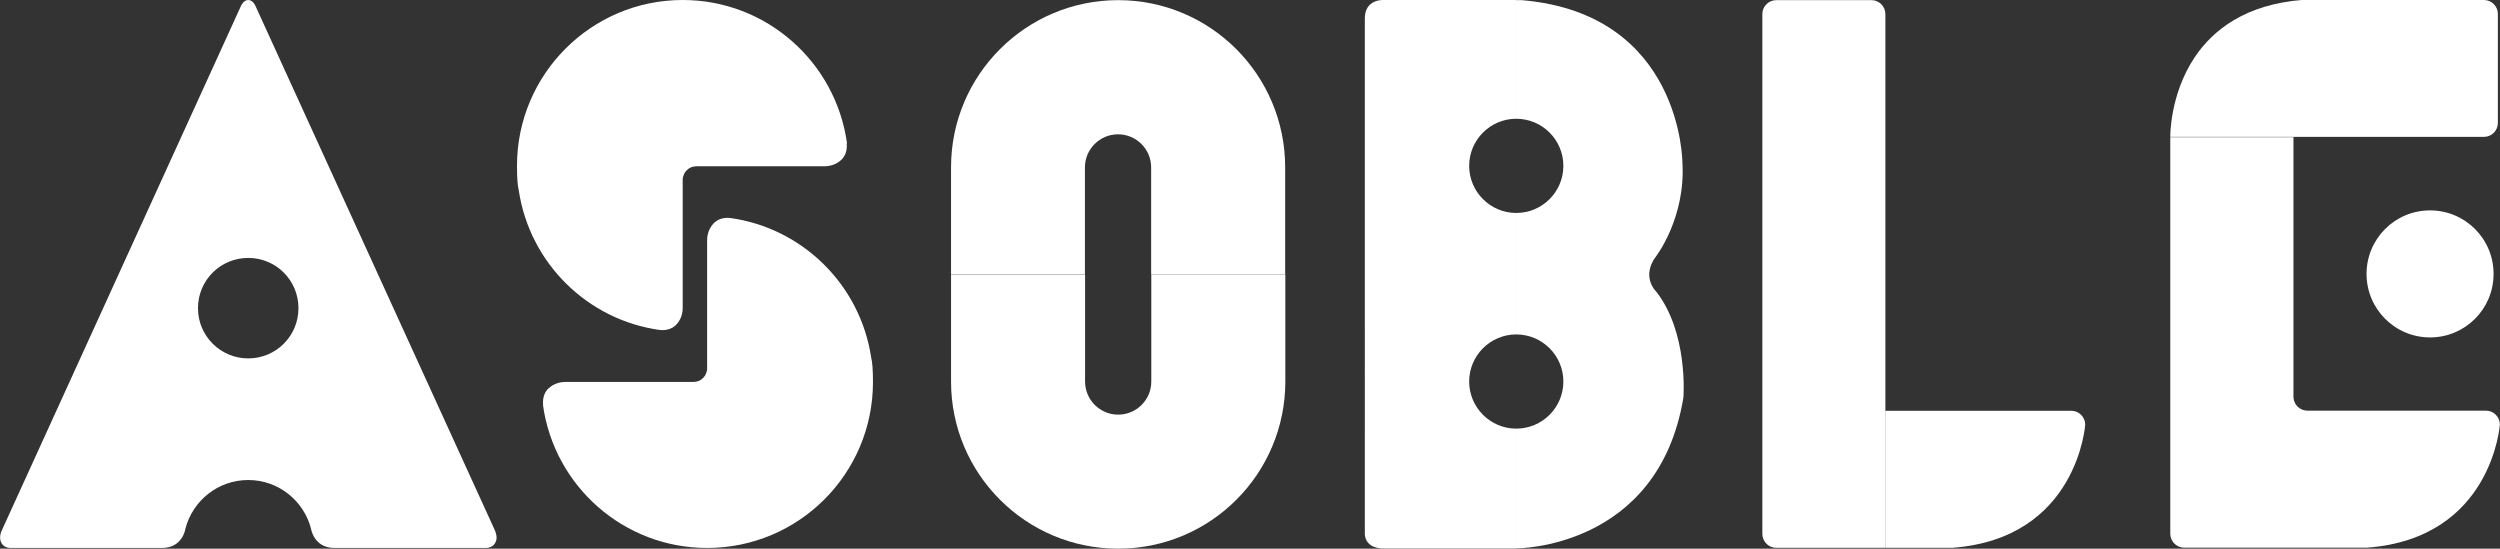
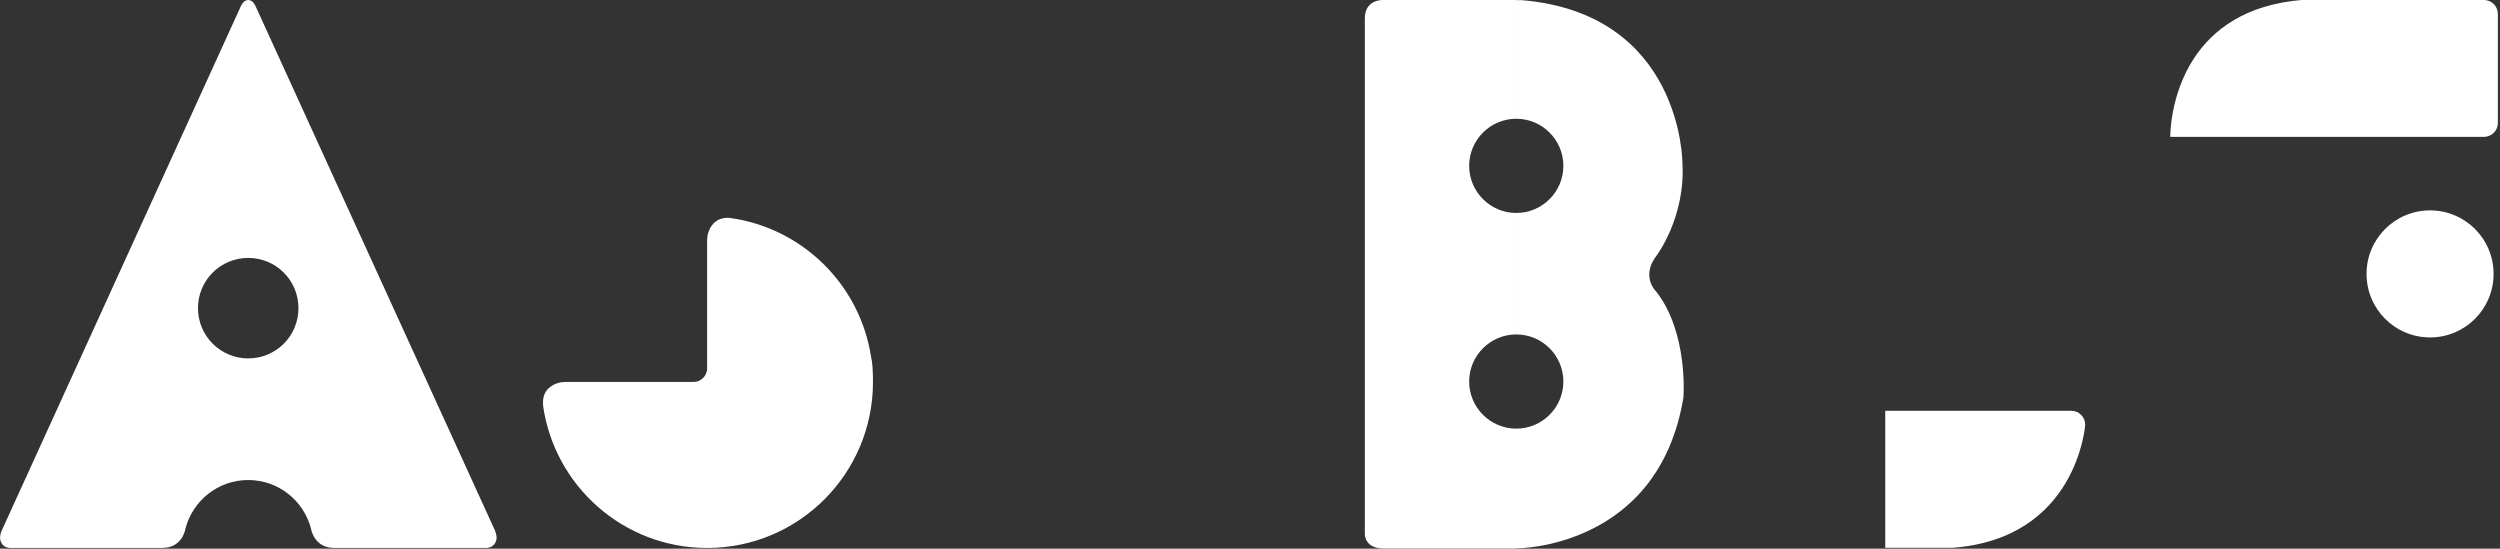
<svg xmlns="http://www.w3.org/2000/svg" id="_图层_2" data-name="图层 2" viewBox="0 0 175.15 38.44">
  <rect x="0" y="0" width="175.15" height="38.44" fill="#333333" stroke="none" />
  <defs>
    <style>
      .cls-1 {
        fill: #fff;
      }
    </style>
  </defs>
  <g id="_レイヤー_1" data-name="レイヤー 1">
    <g>
      <g>
-         <path class="cls-1" d="M174.18,28.77h-12.53c-.53,0-.97-.44-.97-.97V9.61h-8.63v27.79c0,.53,.44,.97,.97,.97h12.81c8.78-.65,9.31-8.63,9.31-8.63,0-.53-.44-.97-.97-.97" />
-         <path class="cls-1" d="M132.09,38.38h-7.65c-.53,0-.97-.44-.97-.97V.98c0-.53,.44-.97,.97-.97h6.68c.53,0,.97,.44,.97,.97V38.38Z" />
        <path class="cls-1" d="M135.62,38.38h-3.54v-9.6h13.04c.53,0,.97,.44,.97,.97,0,0-.53,7.98-9.31,8.63" />
        <path class="cls-1" d="M161.37,0h12.66c.53,0,.97,.44,.97,.97v7.65c0,.53-.44,.97-.97,.97h-21.98s-.05-2.92,1.69-5.55c1.3-1.95,3.58-3.74,7.62-4.05" />
        <path class="cls-1" d="M34.71,37.24L17.89,.4s-.17-.4-.5-.4-.5,.4-.5,.4L.09,37.24c-.14,.38-.08,.64,.02,.82,.2,.34,.6,.33,.6,.33H11.35c1.46,0,1.64-1.35,1.64-1.35h0c.51-1.96,2.28-3.41,4.4-3.41s3.89,1.45,4.4,3.41h0s.19,1.35,1.64,1.35h10.65s.4,0,.6-.33c.11-.18,.17-.44,.02-.82m-17.31-12.13c-1.94,0-3.52-1.57-3.52-3.52s1.57-3.52,3.52-3.52,3.52,1.57,3.52,3.52-1.57,3.52-3.52,3.52" />
        <path class="cls-1" d="M38.04,28.37c.78,5.66,5.63,10.02,11.5,10.02,6.42,0,11.62-5.2,11.62-11.62,0-.83-.04-1.39-.13-1.75-.77-5.06-4.8-9.05-9.89-9.75-.05,0-.63-.08-1.06,.3-.26,.23-.55,.67-.54,1.31v8.92h0c0,.07,0,.14-.02,.2,0,0,0,0,0,0-.03,.12-.08,.24-.14,.34,0,.01-.02,.02-.03,.03-.03,.04-.06,.08-.09,.11-.03,.03-.07,.06-.11,.09-.01,0-.02,.02-.03,.03-.1,.07-.22,.12-.34,.14,0,0,0,0,0,0-.06,.01-.13,.02-.19,.02,0,0,0,0,0,0h-8.93c-.64-.01-1.07,.27-1.31,.53-.38,.43-.3,1.01-.3,1.06" />
-         <path class="cls-1" d="M59.34,10.03C58.56,4.37,53.71,0,47.83,0,41.42,0,36.22,5.21,36.22,11.62c0,.83,.04,1.39,.13,1.75,.77,5.06,4.8,9.05,9.89,9.75,.06,0,.63,.08,1.06-.3,.26-.23,.55-.67,.53-1.31V12.6h0s0,0,0,0c0-.07,0-.13,.02-.19,0,0,0,0,0,0,.03-.12,.08-.24,.14-.34,0-.01,.02-.02,.03-.03,.03-.04,.06-.08,.09-.11,.03-.03,.07-.06,.11-.09,.01,0,.02-.02,.03-.03,.1-.07,.22-.12,.34-.14,0,0,0,0,0,0,.06-.01,.13-.02,.19-.02h8.93c.64,.01,1.07-.27,1.31-.53,.38-.43,.3-1.01,.3-1.06" />
-         <path class="cls-1" d="M76.01,19.23v-7.5c0-1.28,1.04-2.32,2.32-2.32s2.32,1.04,2.32,2.32v7.5h9.39v-7.5C90.04,5.25,84.8,.01,78.34,.01s-11.71,5.24-11.71,11.71v7.5h9.39Z" />
-         <path class="cls-1" d="M80.66,19.23v7.5c0,1.28-1.04,2.32-2.32,2.32s-2.32-1.04-2.32-2.32v-7.5h-9.39v7.5c0,6.47,5.24,11.71,11.71,11.71s11.71-5.24,11.71-11.71v-7.5h-9.39Z" />
        <path class="cls-1" d="M115.98,20.37s-1.02-1.03,.07-2.45c0,0,2.05-2.69,1.82-6.51,0,0,0-10.45-11.26-11.4h-.4V8.32s.01,0,.02,0c1.82,0,3.3,1.48,3.3,3.3s-1.48,3.3-3.3,3.3c0,0-.02,0-.02,0v8.51s.01,0,.02,0c1.82,0,3.3,1.48,3.3,3.3s-1.48,3.3-3.3,3.3c0,0-.02,0-.02,0v8.39s9.97,.07,11.73-10.57c0,0,.37-4.58-1.96-7.49" />
        <path class="cls-1" d="M106.21,30.03c-1.81-.01-3.28-1.49-3.28-3.3s1.47-3.29,3.28-3.3V14.92c-1.81-.01-3.28-1.49-3.28-3.3s1.47-3.29,3.28-3.3V0h-9.25s-1.34-.1-1.34,1.29V37.4s-.05,1.03,1.34,1.03h9.25v-8.39Z" />
      </g>
      <path class="cls-1" d="M174.7,19.19c0,2.46-1.99,4.45-4.45,4.45s-4.45-1.99-4.45-4.45,1.99-4.45,4.45-4.45,4.45,1.99,4.45,4.45" />
    </g>
  </g>
</svg>